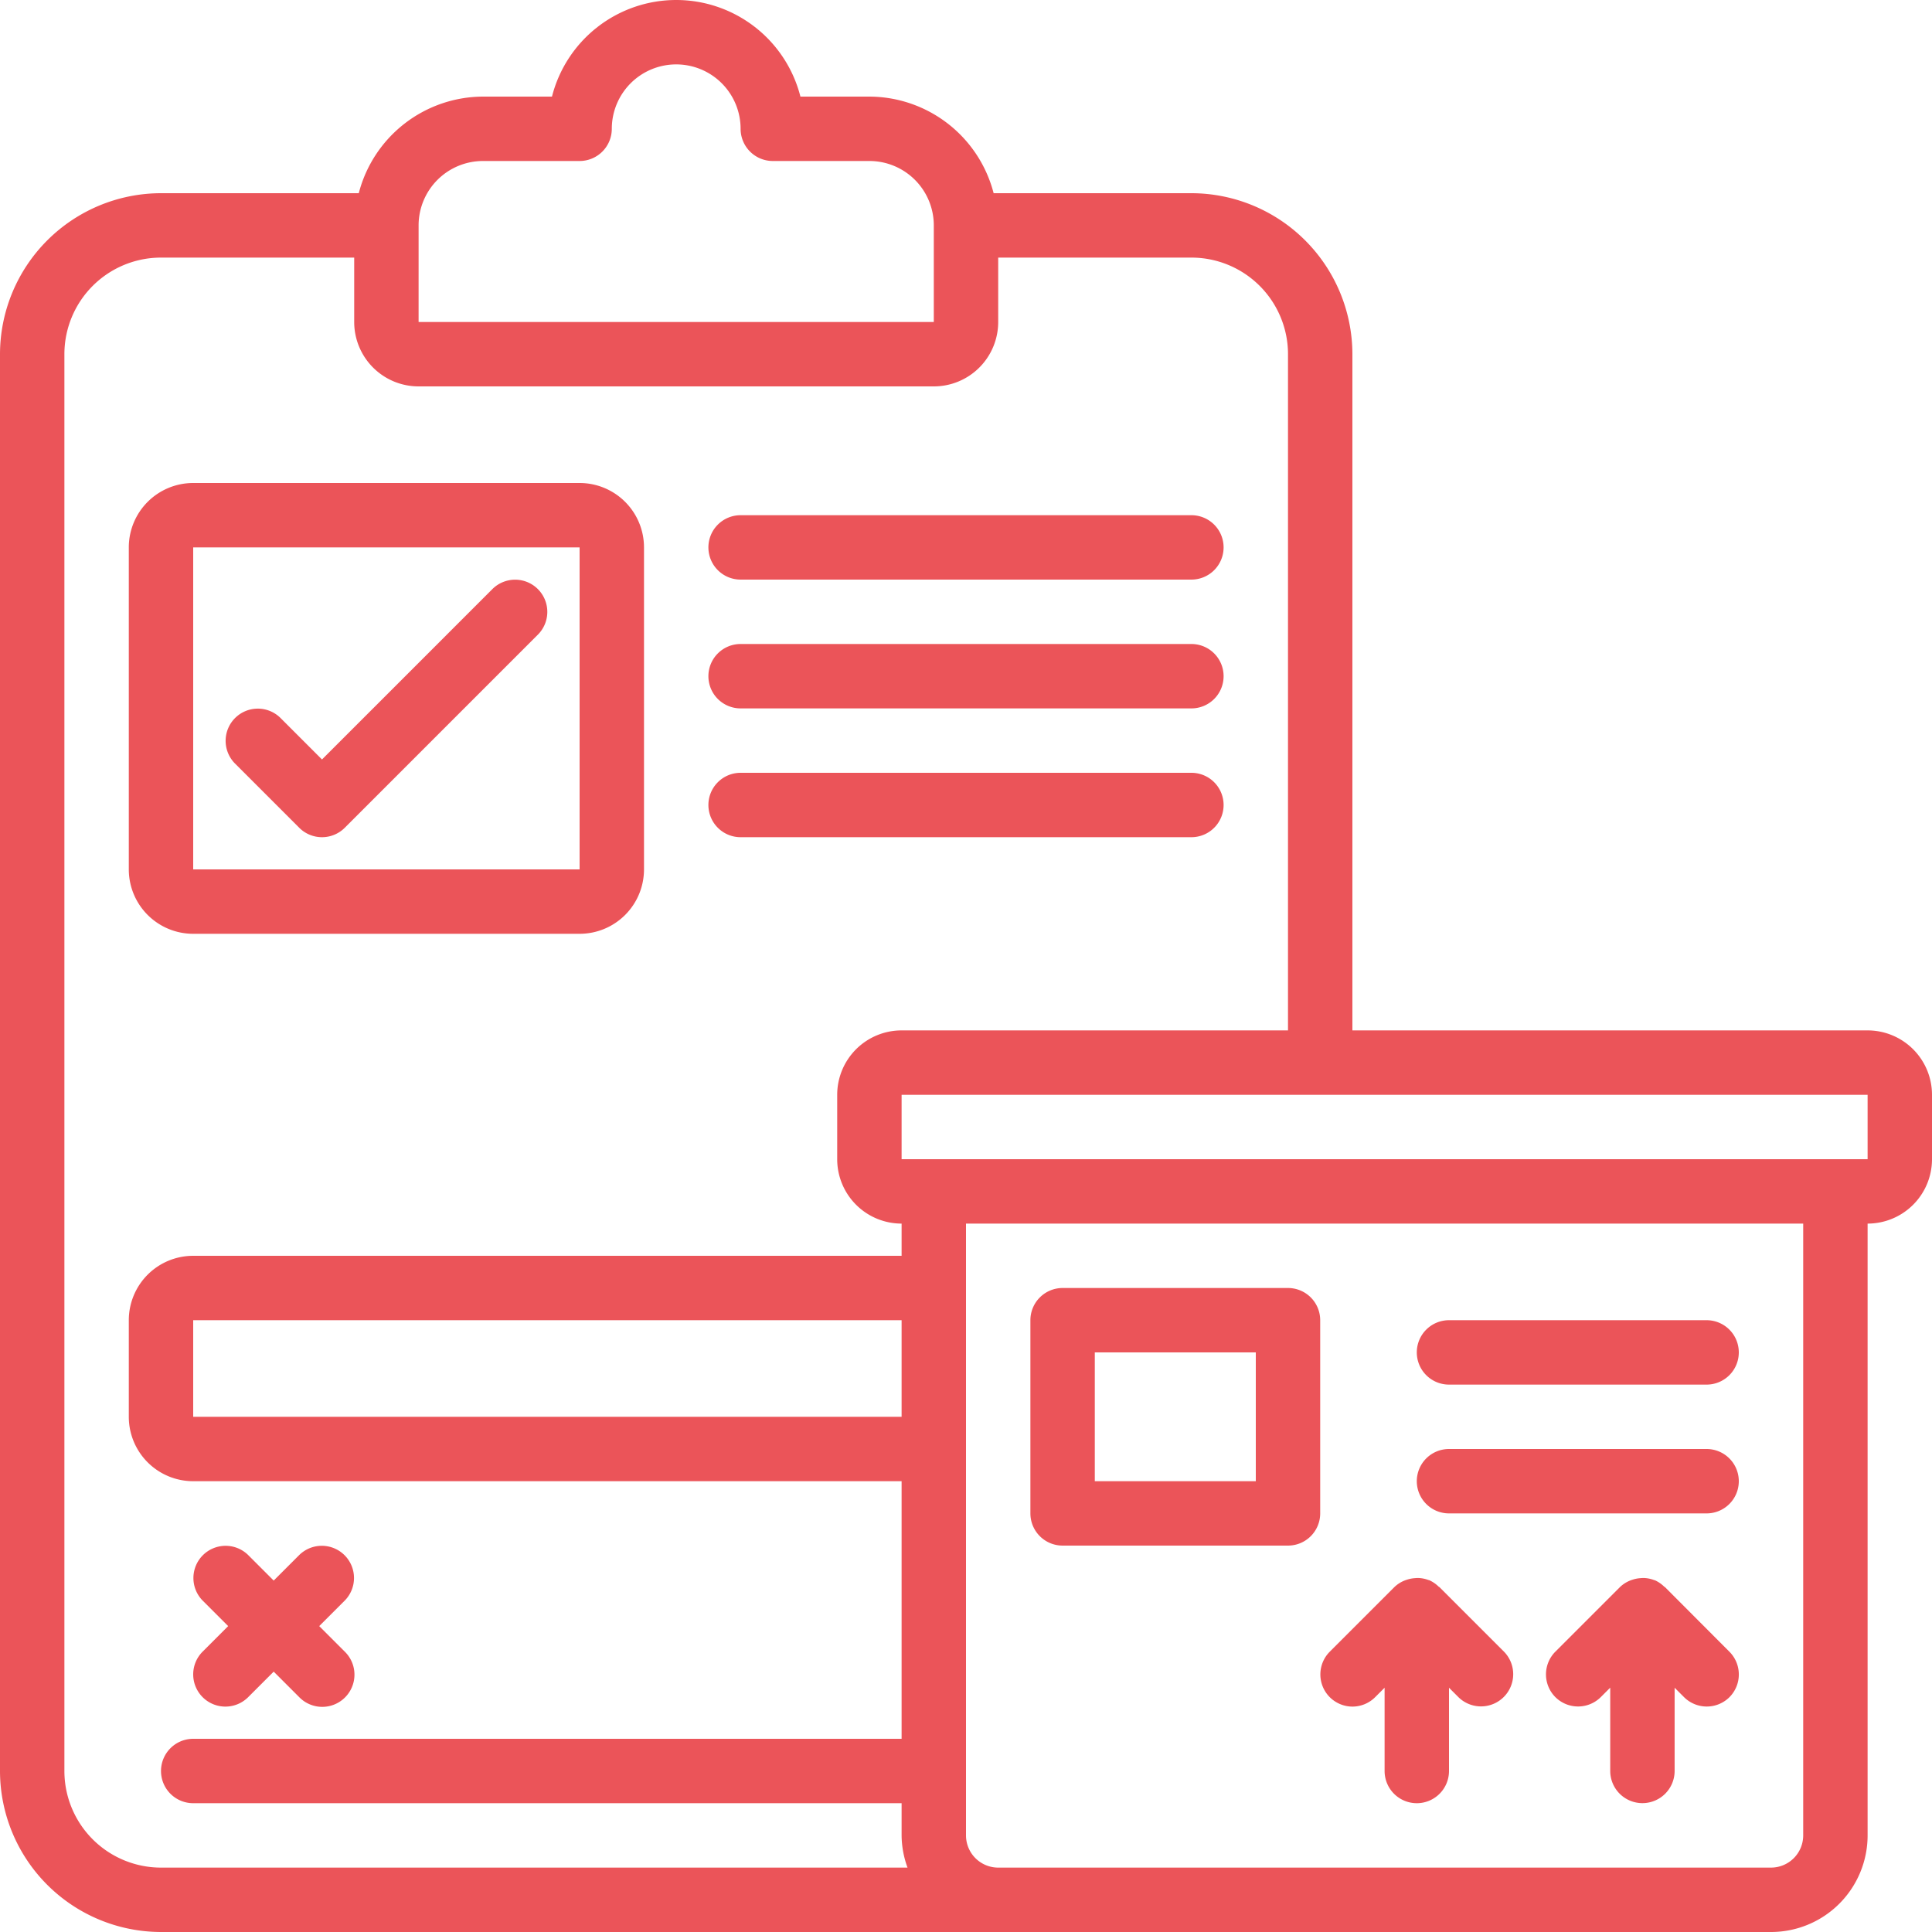
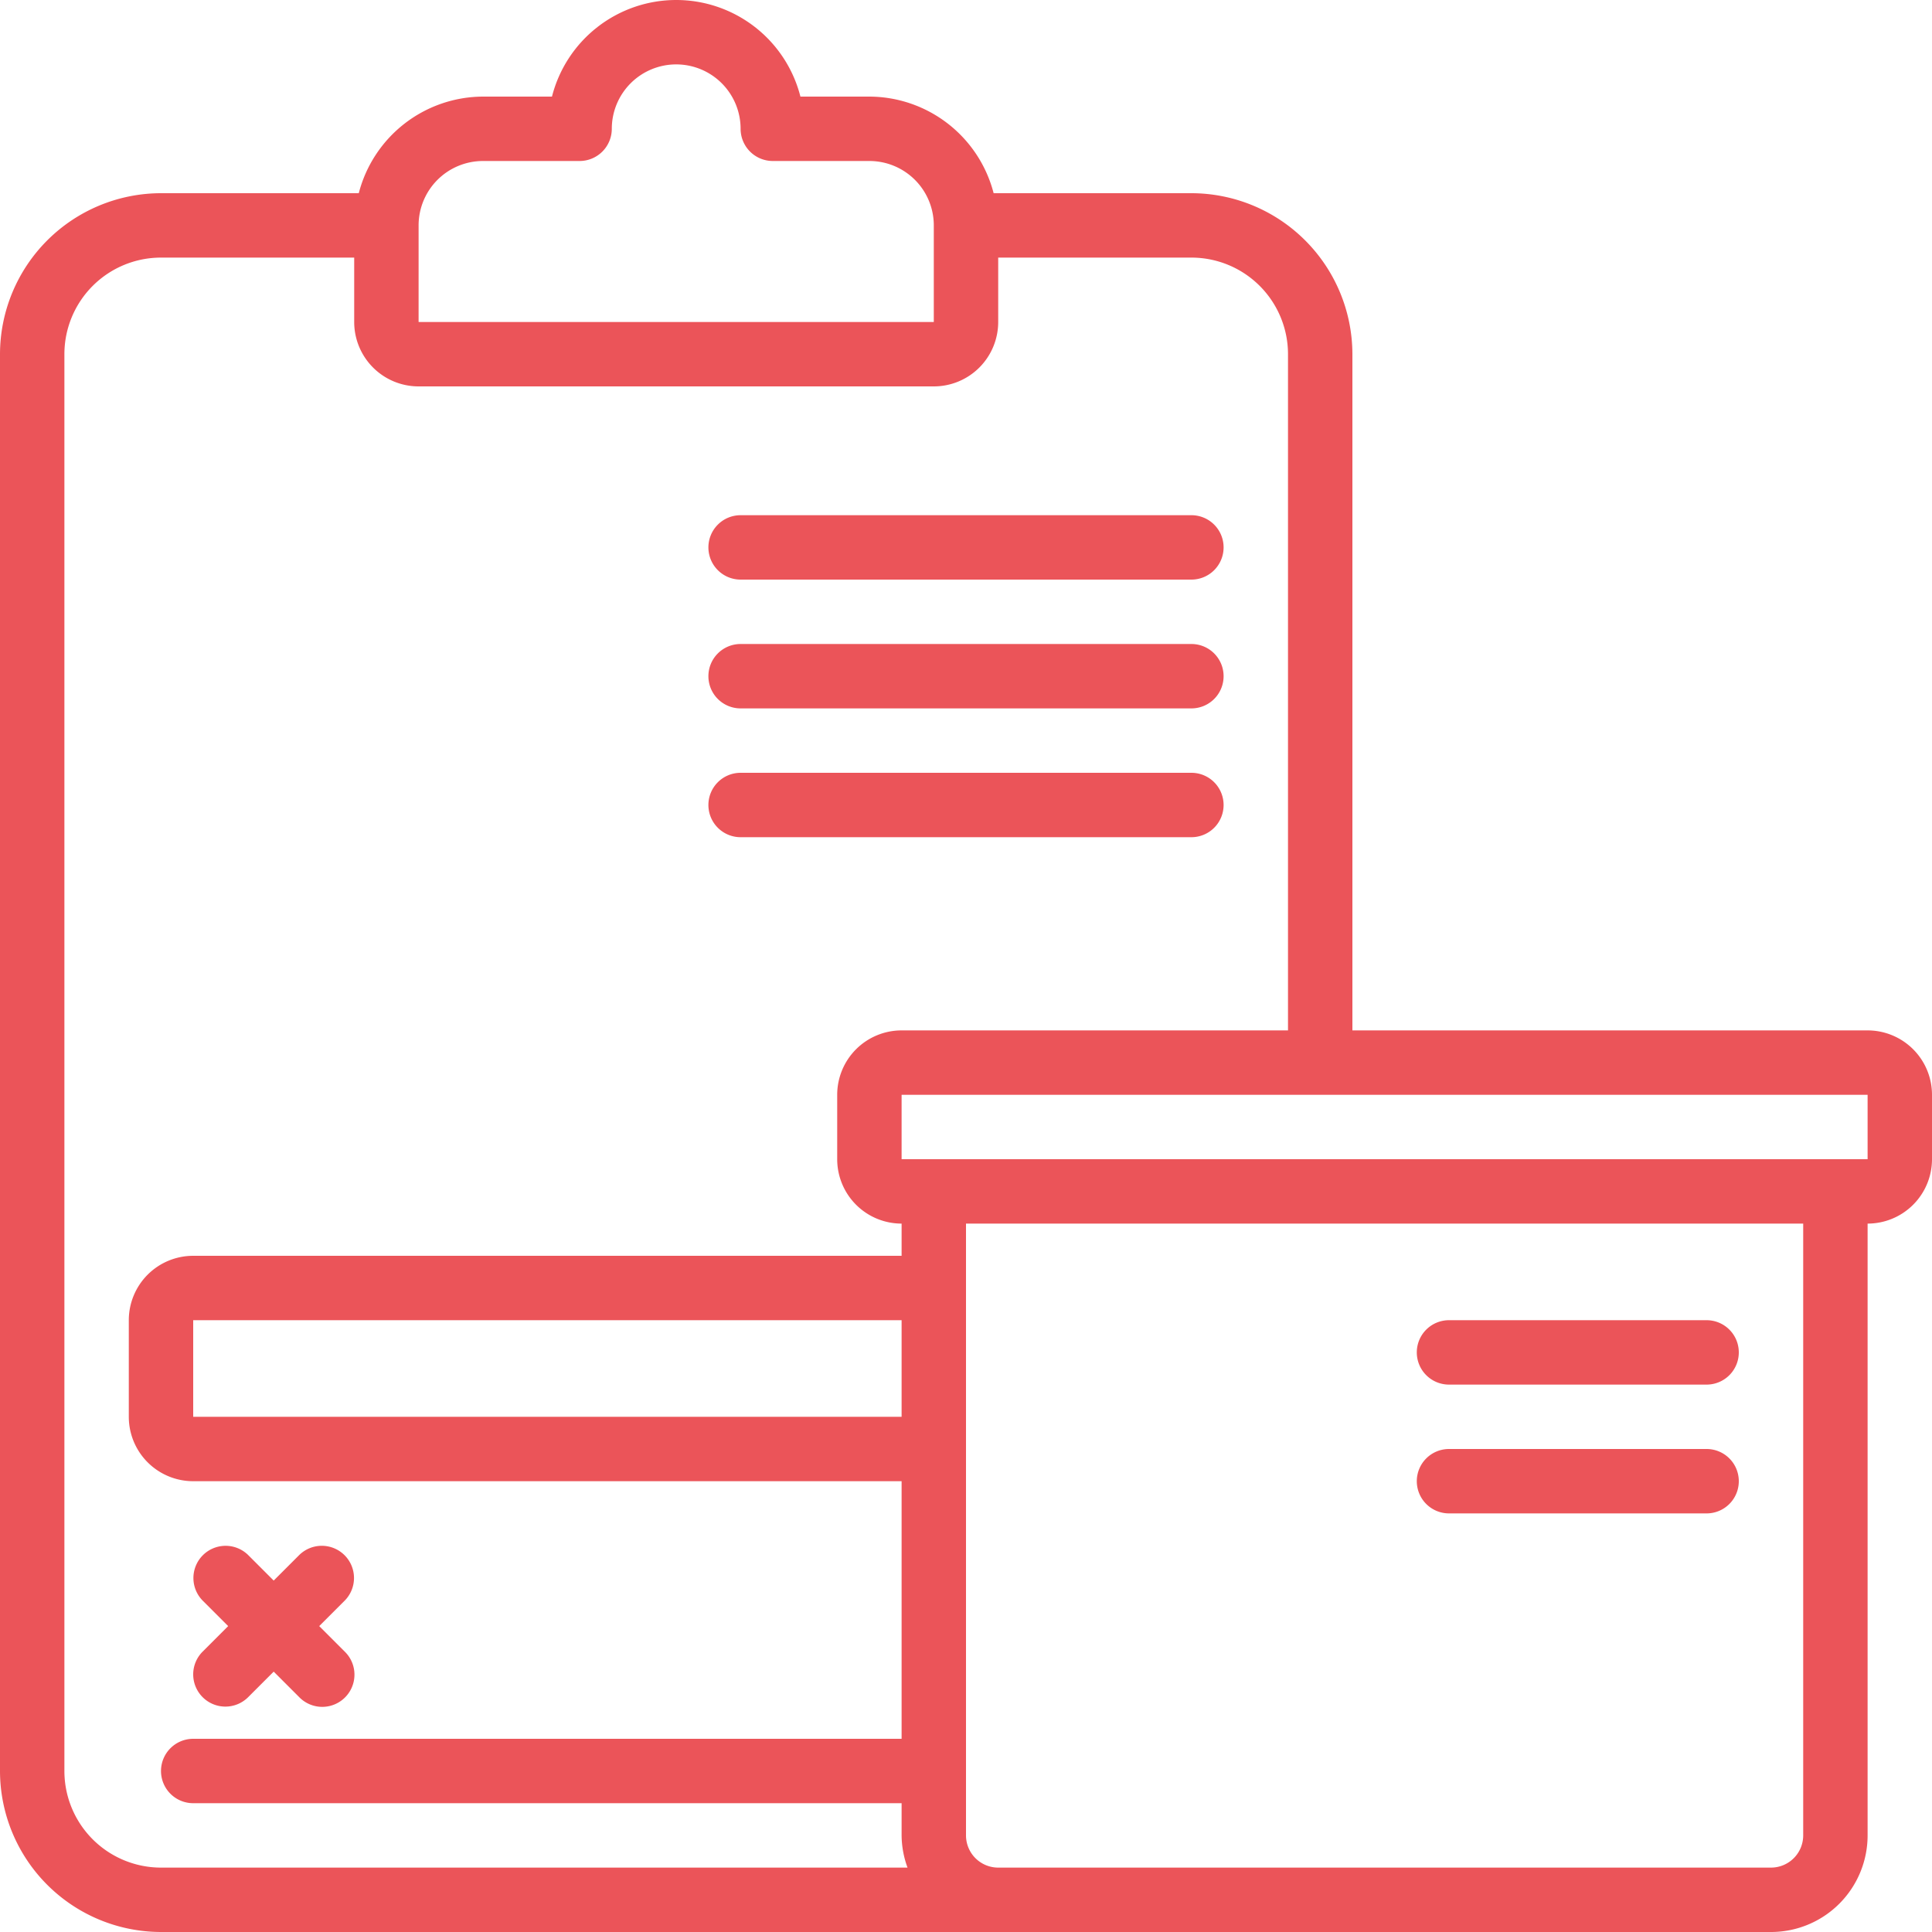
<svg xmlns="http://www.w3.org/2000/svg" width="60" height="60" viewBox="0 0 60 60">
  <g id="assign-manually" transform="translate(561.411 -268.876)" style="isolation: isolate">
    <g id="Group_40043" data-name="Group 40043">
      <g id="Group_40042" data-name="Group 40042">
-         <path id="Path_66396" data-name="Path 66396" d="M-555.411,297.876h12a2,2,0,0,0,2-2v-10a2,2,0,0,0-2-2h-12a2,2,0,0,0-2,2v10A2,2,0,0,0-555.411,297.876Zm0-12h12v10h-12Z" fill="#eb5459" />
        <path id="Path_66397" data-name="Path 66397" d="M-538.411,286.876h14a1,1,0,0,0,1-1,1,1,0,0,0-1-1h-14a1,1,0,0,0-1,1A1,1,0,0,0-538.411,286.876Z" fill="#eb5459" />
        <path id="Path_66398" data-name="Path 66398" d="M-538.411,290.876h14a1,1,0,0,0,1-1,1,1,0,0,0-1-1h-14a1,1,0,0,0-1,1A1,1,0,0,0-538.411,290.876Z" fill="#eb5459" />
        <path id="Path_66399" data-name="Path 66399" d="M-538.411,294.876h14a1,1,0,0,0,1-1,1,1,0,0,0-1-1h-14a1,1,0,0,0-1,1A1,1,0,0,0-538.411,294.876Z" fill="#eb5459" />
        <path id="Path_66400" data-name="Path 66400" d="M-503.411,300.876h-16v-21a5.006,5.006,0,0,0-5-5h-6.142a4,4,0,0,0-3.858-3h-2.142a3.981,3.981,0,0,0-3.858-3,3.982,3.982,0,0,0-3.858,3h-2.142a4,4,0,0,0-3.858,3h-6.142a5.006,5.006,0,0,0-5,5v44a5.006,5.006,0,0,0,5,5h50a3,3,0,0,0,3-3v-19a2,2,0,0,0,2-2v-2A2,2,0,0,0-503.411,300.876Zm-45-25a2,2,0,0,1,2-2h3a1,1,0,0,0,.707-.293,1,1,0,0,0,.293-.707,2,2,0,0,1,2-2,2,2,0,0,1,2,2,1,1,0,0,0,.293.707,1,1,0,0,0,.707.293h3a2,2,0,0,1,2,2v3h-16Zm-8,51a3,3,0,0,1-3-3v-44a3,3,0,0,1,3-3h6v2a2,2,0,0,0,2,2h16a2,2,0,0,0,2-2v-2h6a3,3,0,0,1,3,3v21h-12a2,2,0,0,0-2,2v2a2,2,0,0,0,2,2v1h-22a2,2,0,0,0-2,2v3a2,2,0,0,0,2,2h22v8h-22a1,1,0,0,0-1,1,1,1,0,0,0,1,1h22v1a2.966,2.966,0,0,0,.184,1Zm23-17v3h-22v-3Zm28,16a1,1,0,0,1-1,1h-24a1,1,0,0,1-1-1v-19h26v19Zm1-21h-29v-2h30v2Z" fill="#eb5459" />
-         <path id="Path_66401" data-name="Path 66401" d="M-528.411,316.876h7a1,1,0,0,0,.707-.293,1,1,0,0,0,.293-.707v-6a1,1,0,0,0-.293-.707,1,1,0,0,0-.707-.293h-7a1,1,0,0,0-.707.293,1,1,0,0,0-.293.707v6a1,1,0,0,0,.293.707A1,1,0,0,0-528.411,316.876Zm1-6h5v4h-5v-4Z" fill="#eb5459" />
        <path id="Path_66402" data-name="Path 66402" d="M-516.411,311.876h8a1,1,0,0,0,1-1,1,1,0,0,0-1-1h-8a1,1,0,0,0-1,1A1,1,0,0,0-516.411,311.876Z" fill="#eb5459" />
        <path id="Path_66403" data-name="Path 66403" d="M-516.411,315.876h8a1,1,0,0,0,1-1,1,1,0,0,0-1-1h-8a1,1,0,0,0-1,1A1,1,0,0,0-516.411,315.876Z" fill="#eb5459" />
-         <path id="Path_66404" data-name="Path 66404" d="M-519.411,321.876a1,1,0,0,0,.707-.293l.293-.293v2.586a1,1,0,0,0,1,1,1,1,0,0,0,1-1V321.29l.293.293a1,1,0,0,0,1.408-.006,1,1,0,0,0,.006-1.408l-2-2c-.009-.009-.021-.012-.03-.02a1,1,0,0,0-.294-.2h0l-.027-.006a.982.982,0,0,0-.313-.061.923.923,0,0,0-.1.005.983.983,0,0,0-.245.047,1.01,1.01,0,0,0-.1.036.983.983,0,0,0-.3.2l-2,2a1,1,0,0,0-.293.707,1,1,0,0,0,.293.707A1,1,0,0,0-519.411,321.876Z" fill="#eb5459" />
-         <path id="Path_66405" data-name="Path 66405" d="M-509.7,318.169c-.009-.009-.021-.012-.03-.02a1,1,0,0,0-.294-.2h0c-.009,0-.018,0-.027-.006a.982.982,0,0,0-.313-.061.923.923,0,0,0-.1.005.967.967,0,0,0-.244.047.941.941,0,0,0-.1.036,1,1,0,0,0-.3.2l-2,2a1,1,0,0,0,0,1.411,1,1,0,0,0,1.411,0l.293-.293v2.586a1,1,0,0,0,1,1,1,1,0,0,0,1-1V321.29l.293.293a1,1,0,0,0,1.41,0,1,1,0,0,0,0-1.41Z" fill="#eb5459" />
        <path id="Path_66406" data-name="Path 66406" d="M-555.411,320.876a1,1,0,0,0,.293.707,1,1,0,0,0,.707.293,1,1,0,0,0,.707-.293l.793-.793.793.793a1,1,0,0,0,.97.268,1,1,0,0,0,.712-.712,1,1,0,0,0-.268-.97l-.793-.793.793-.793a1,1,0,0,0-.006-1.408,1,1,0,0,0-1.408-.006l-.793.793-.793-.793a1,1,0,0,0-1.407.006,1,1,0,0,0-.007,1.408l.793.793-.793.793A1,1,0,0,0-555.411,320.876Z" fill="#eb5459" />
-         <path id="Path_66407" data-name="Path 66407" d="M-546.118,287.169l-5.293,5.293-1.293-1.293a1,1,0,0,0-1.407.007,1,1,0,0,0-.007,1.407l2,2a1,1,0,0,0,.707.293,1,1,0,0,0,.707-.293l6-6a1,1,0,0,0,0-1.409A1,1,0,0,0-546.118,287.169Z" fill="#eb5459" />
      </g>
    </g>
  </g>
</svg>